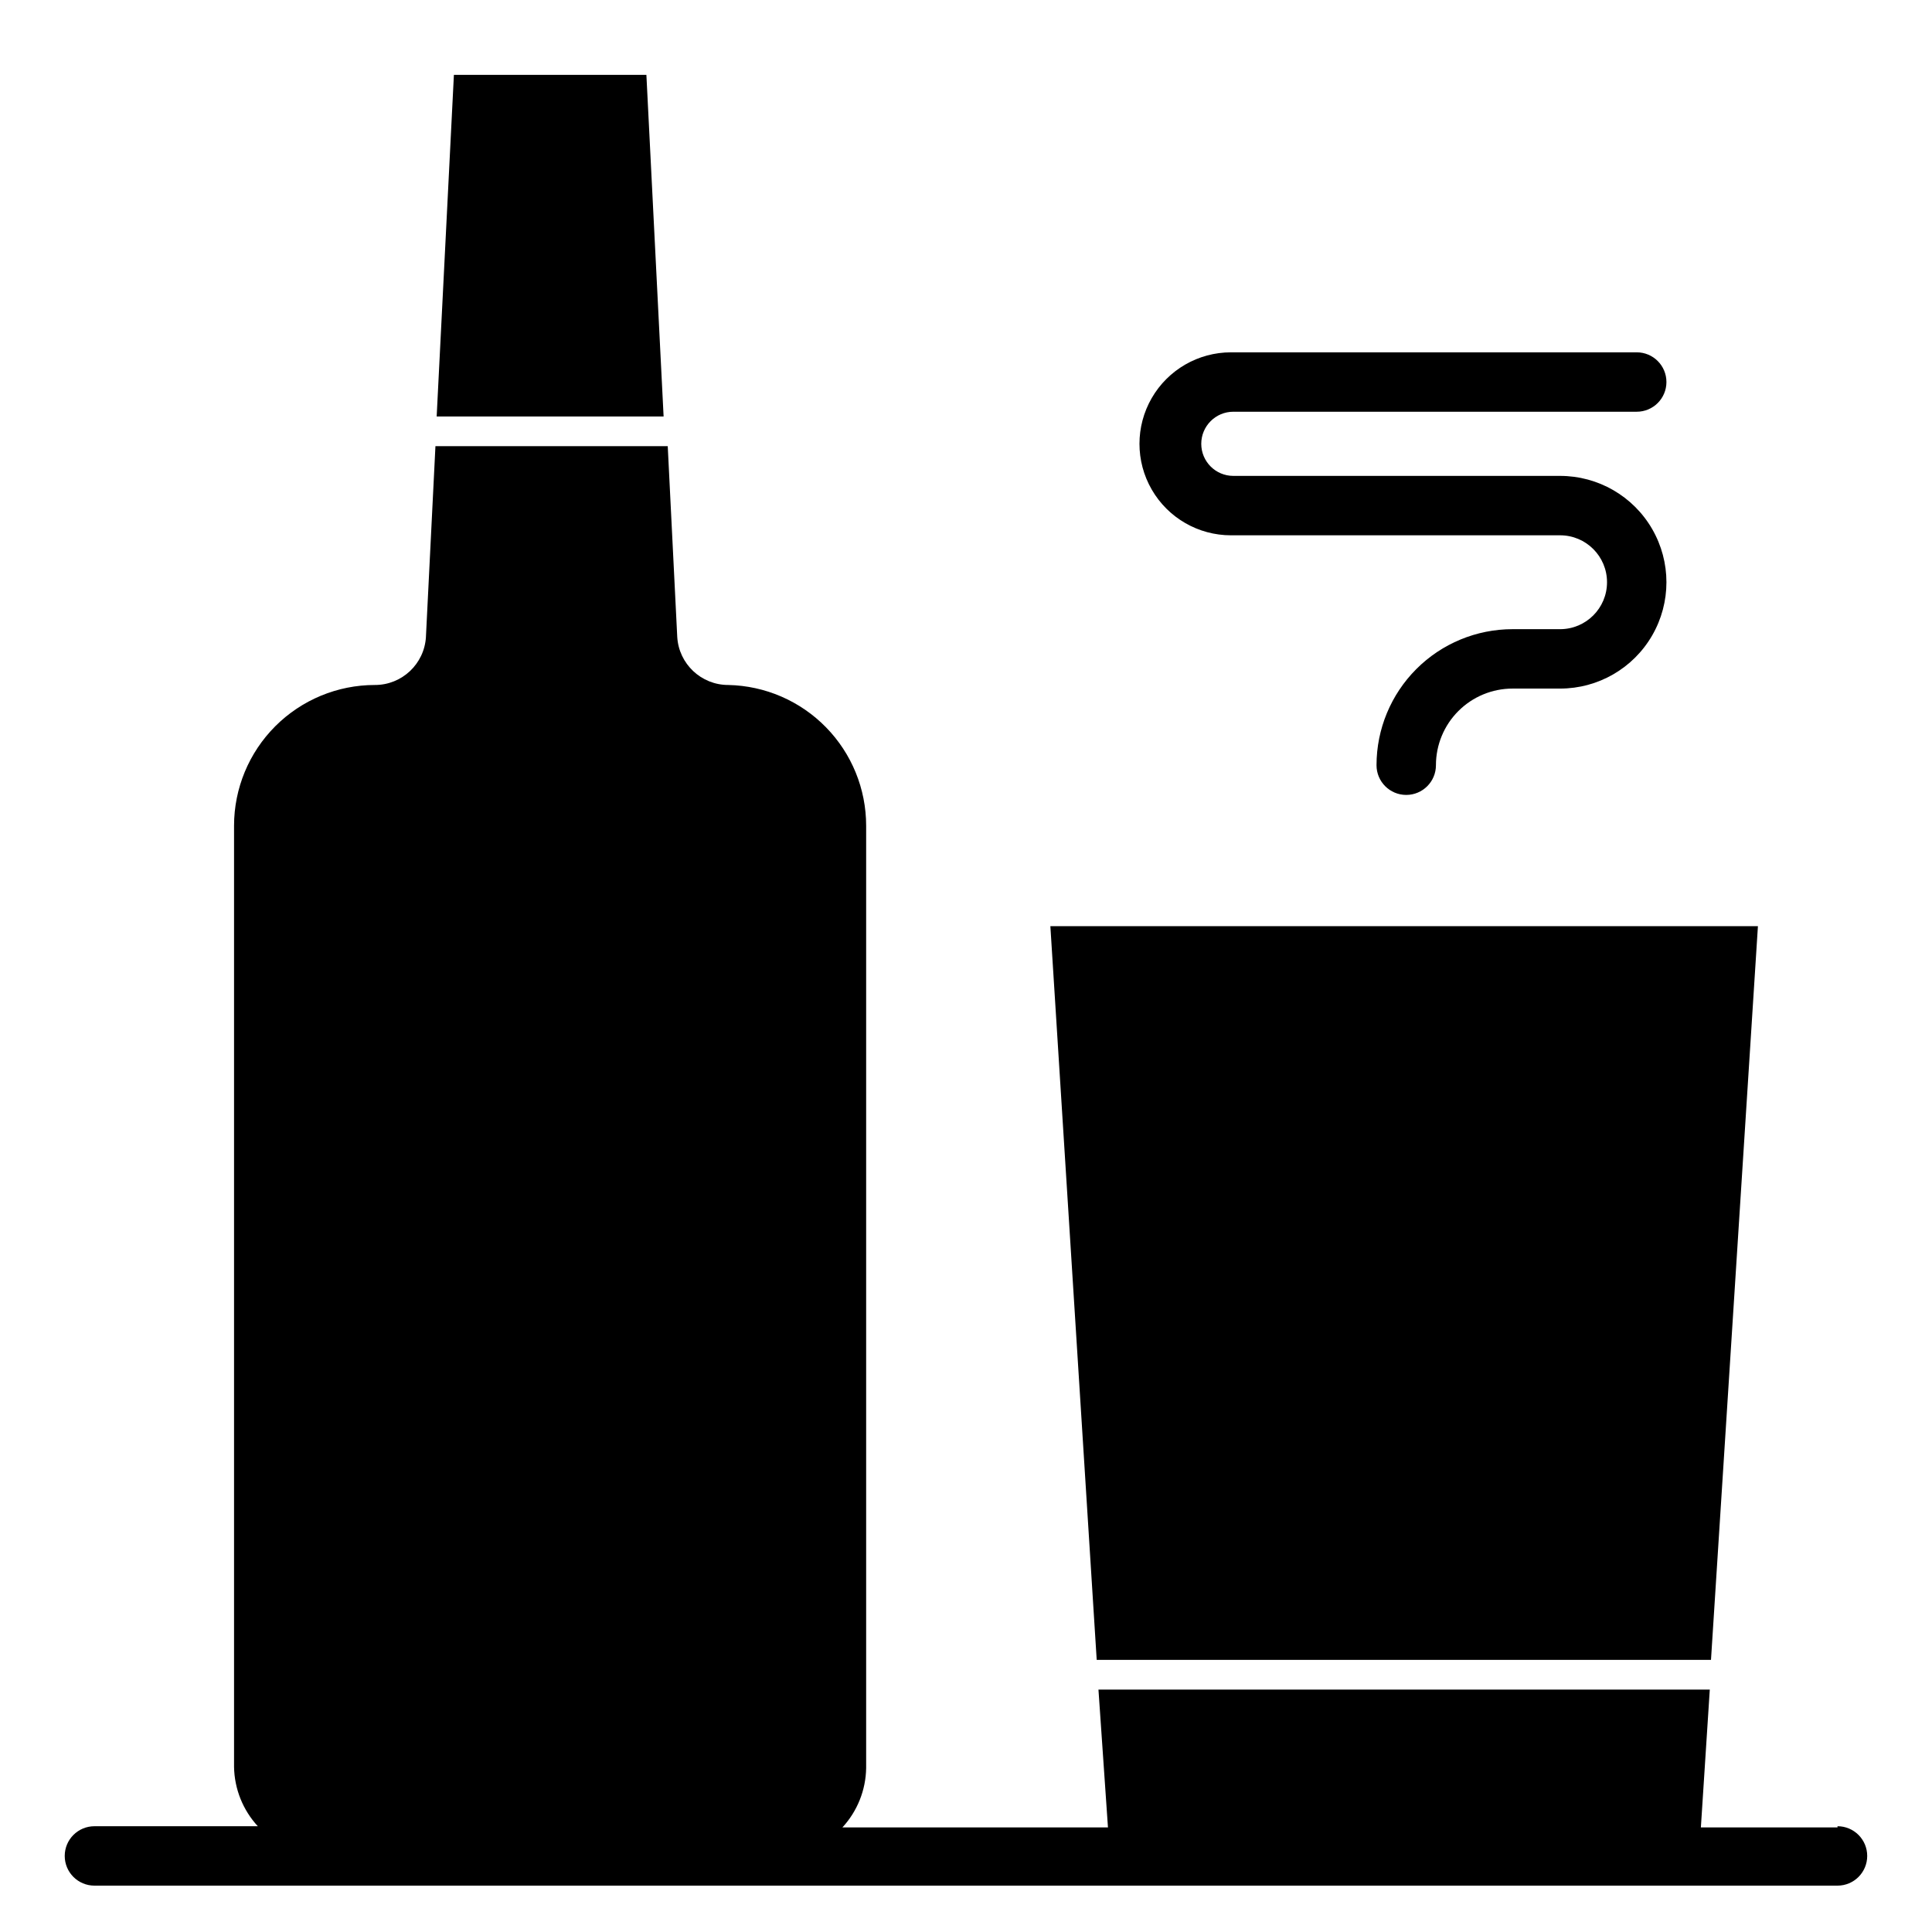
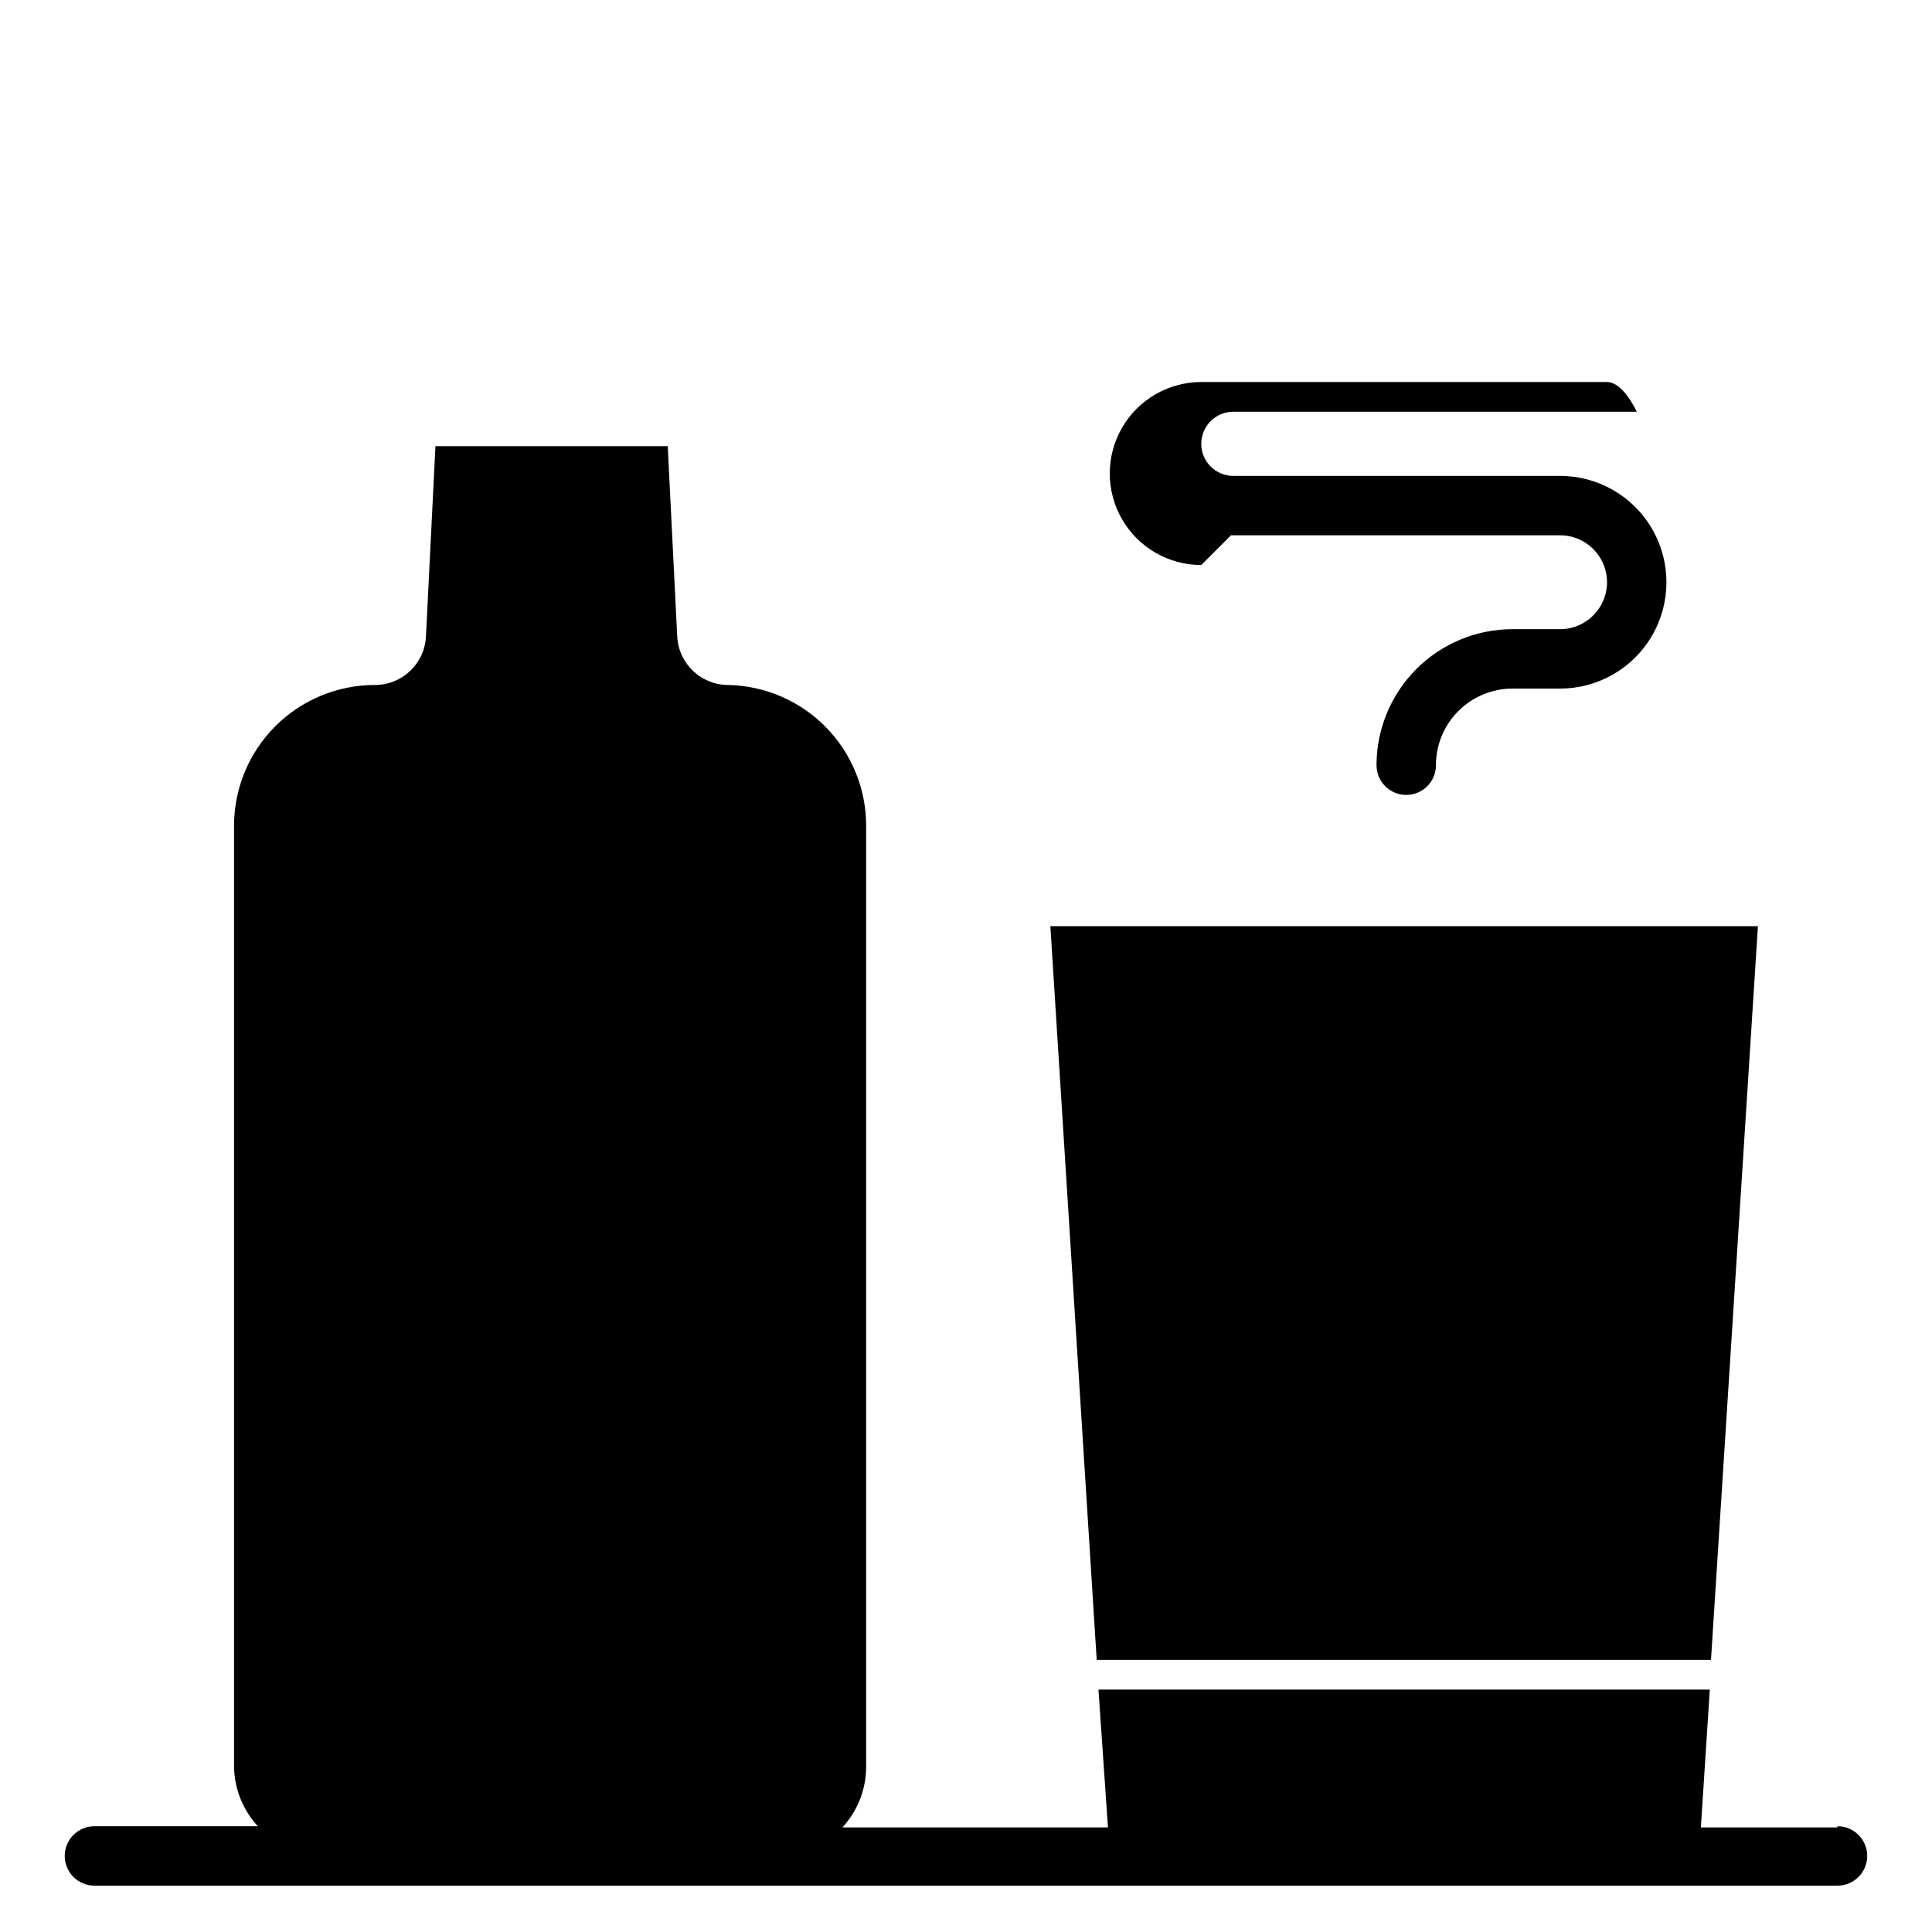
<svg xmlns="http://www.w3.org/2000/svg" fill="#000000" width="800px" height="800px" version="1.1" viewBox="144 144 512 512">
  <g>
-     <path d="m315.3 163.84h-51.012l-4.566 90.531h60.141z" />
    <path d="m630.96 628.29h-36.211l2.363-36.527h-162.01l2.519 36.527h-70.379c3.965-4.297 6.207-9.902 6.297-15.746v-249.7c0.004-9.762-3.82-19.137-10.648-26.109-6.828-6.977-16.117-11-25.875-11.207-7.184 0.016-13.125-5.582-13.539-12.75l-2.519-50.539h-61.562l-2.519 50.539h0.004c-0.418 7.168-6.359 12.766-13.543 12.75-9.895 0-19.387 3.934-26.383 10.93-6.996 7-10.93 16.488-10.93 26.387v249.38c0.094 5.844 2.336 11.449 6.297 15.746h-43.293c-4.348 0-7.875 3.523-7.875 7.871s3.527 7.871 7.875 7.871h461.93c4.348 0 7.871-3.523 7.871-7.871s-3.523-7.871-7.871-7.871z" />
    <path d="m597.43 583.89 12.438-194.44h-187.51l12.281 194.44z" />
-     <path d="m470.22 285.86h87.219c6.871 0 12.438 5.566 12.438 12.438 0 6.867-5.566 12.438-12.438 12.438h-12.594c-9.562 0-18.734 3.797-25.492 10.559-6.762 6.762-10.562 15.934-10.562 25.496 0 4.348 3.523 7.871 7.871 7.871s7.875-3.523 7.875-7.871c0-5.387 2.137-10.555 5.949-14.363 3.809-3.809 8.973-5.949 14.359-5.949h12.594c10.07 0 19.375-5.371 24.406-14.09 5.035-8.719 5.035-19.461 0-28.184-5.031-8.719-14.336-14.09-24.406-14.09h-86.594 0.004c-4.695 0-8.504-3.805-8.504-8.5s3.809-8.504 8.504-8.504h106.9c4.348 0 7.871-3.523 7.871-7.871s-3.523-7.871-7.871-7.871h-107.53c-8.664 0-16.668 4.621-21 12.121-4.332 7.504-4.332 16.746 0 24.246 4.332 7.504 12.336 12.125 21 12.125z" />
+     <path d="m470.22 285.86h87.219c6.871 0 12.438 5.566 12.438 12.438 0 6.867-5.566 12.438-12.438 12.438h-12.594c-9.562 0-18.734 3.797-25.492 10.559-6.762 6.762-10.562 15.934-10.562 25.496 0 4.348 3.523 7.871 7.871 7.871s7.875-3.523 7.875-7.871c0-5.387 2.137-10.555 5.949-14.363 3.809-3.809 8.973-5.949 14.359-5.949h12.594c10.07 0 19.375-5.371 24.406-14.09 5.035-8.719 5.035-19.461 0-28.184-5.031-8.719-14.336-14.09-24.406-14.09h-86.594 0.004c-4.695 0-8.504-3.805-8.504-8.5s3.809-8.504 8.504-8.504h106.9s-3.523-7.871-7.871-7.871h-107.53c-8.664 0-16.668 4.621-21 12.121-4.332 7.504-4.332 16.746 0 24.246 4.332 7.504 12.336 12.125 21 12.125z" />
  </g>
</svg>